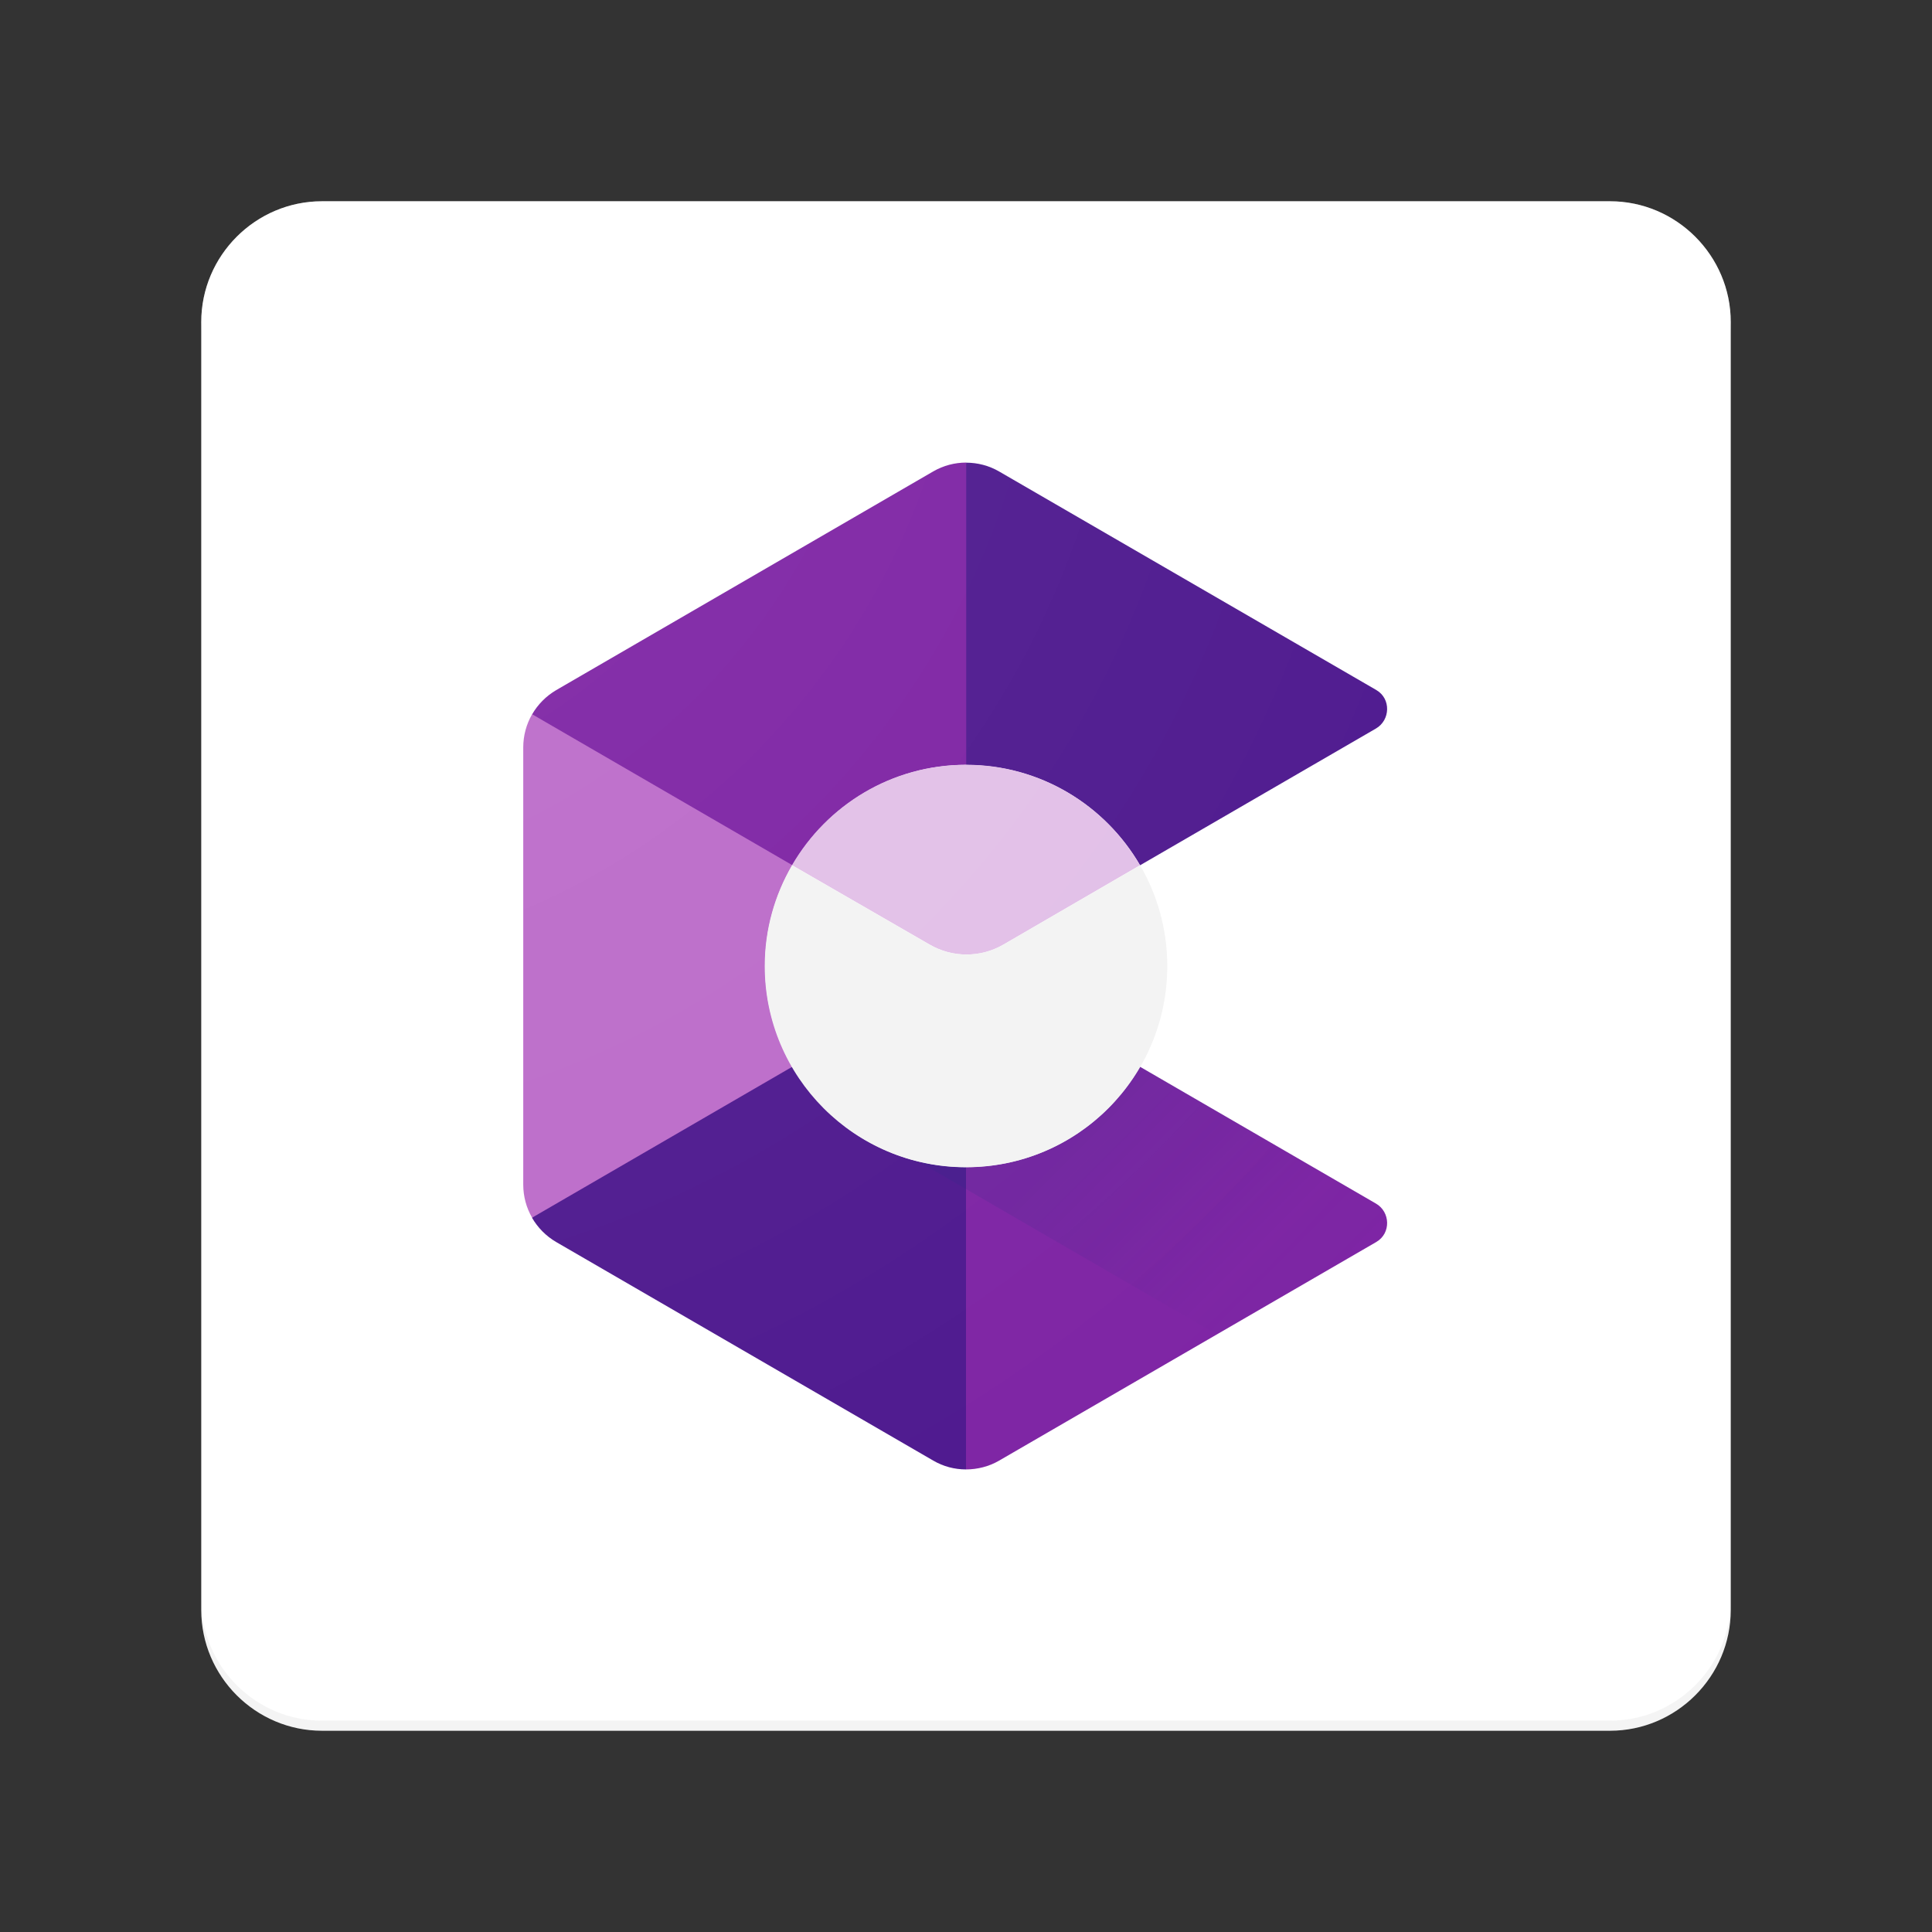
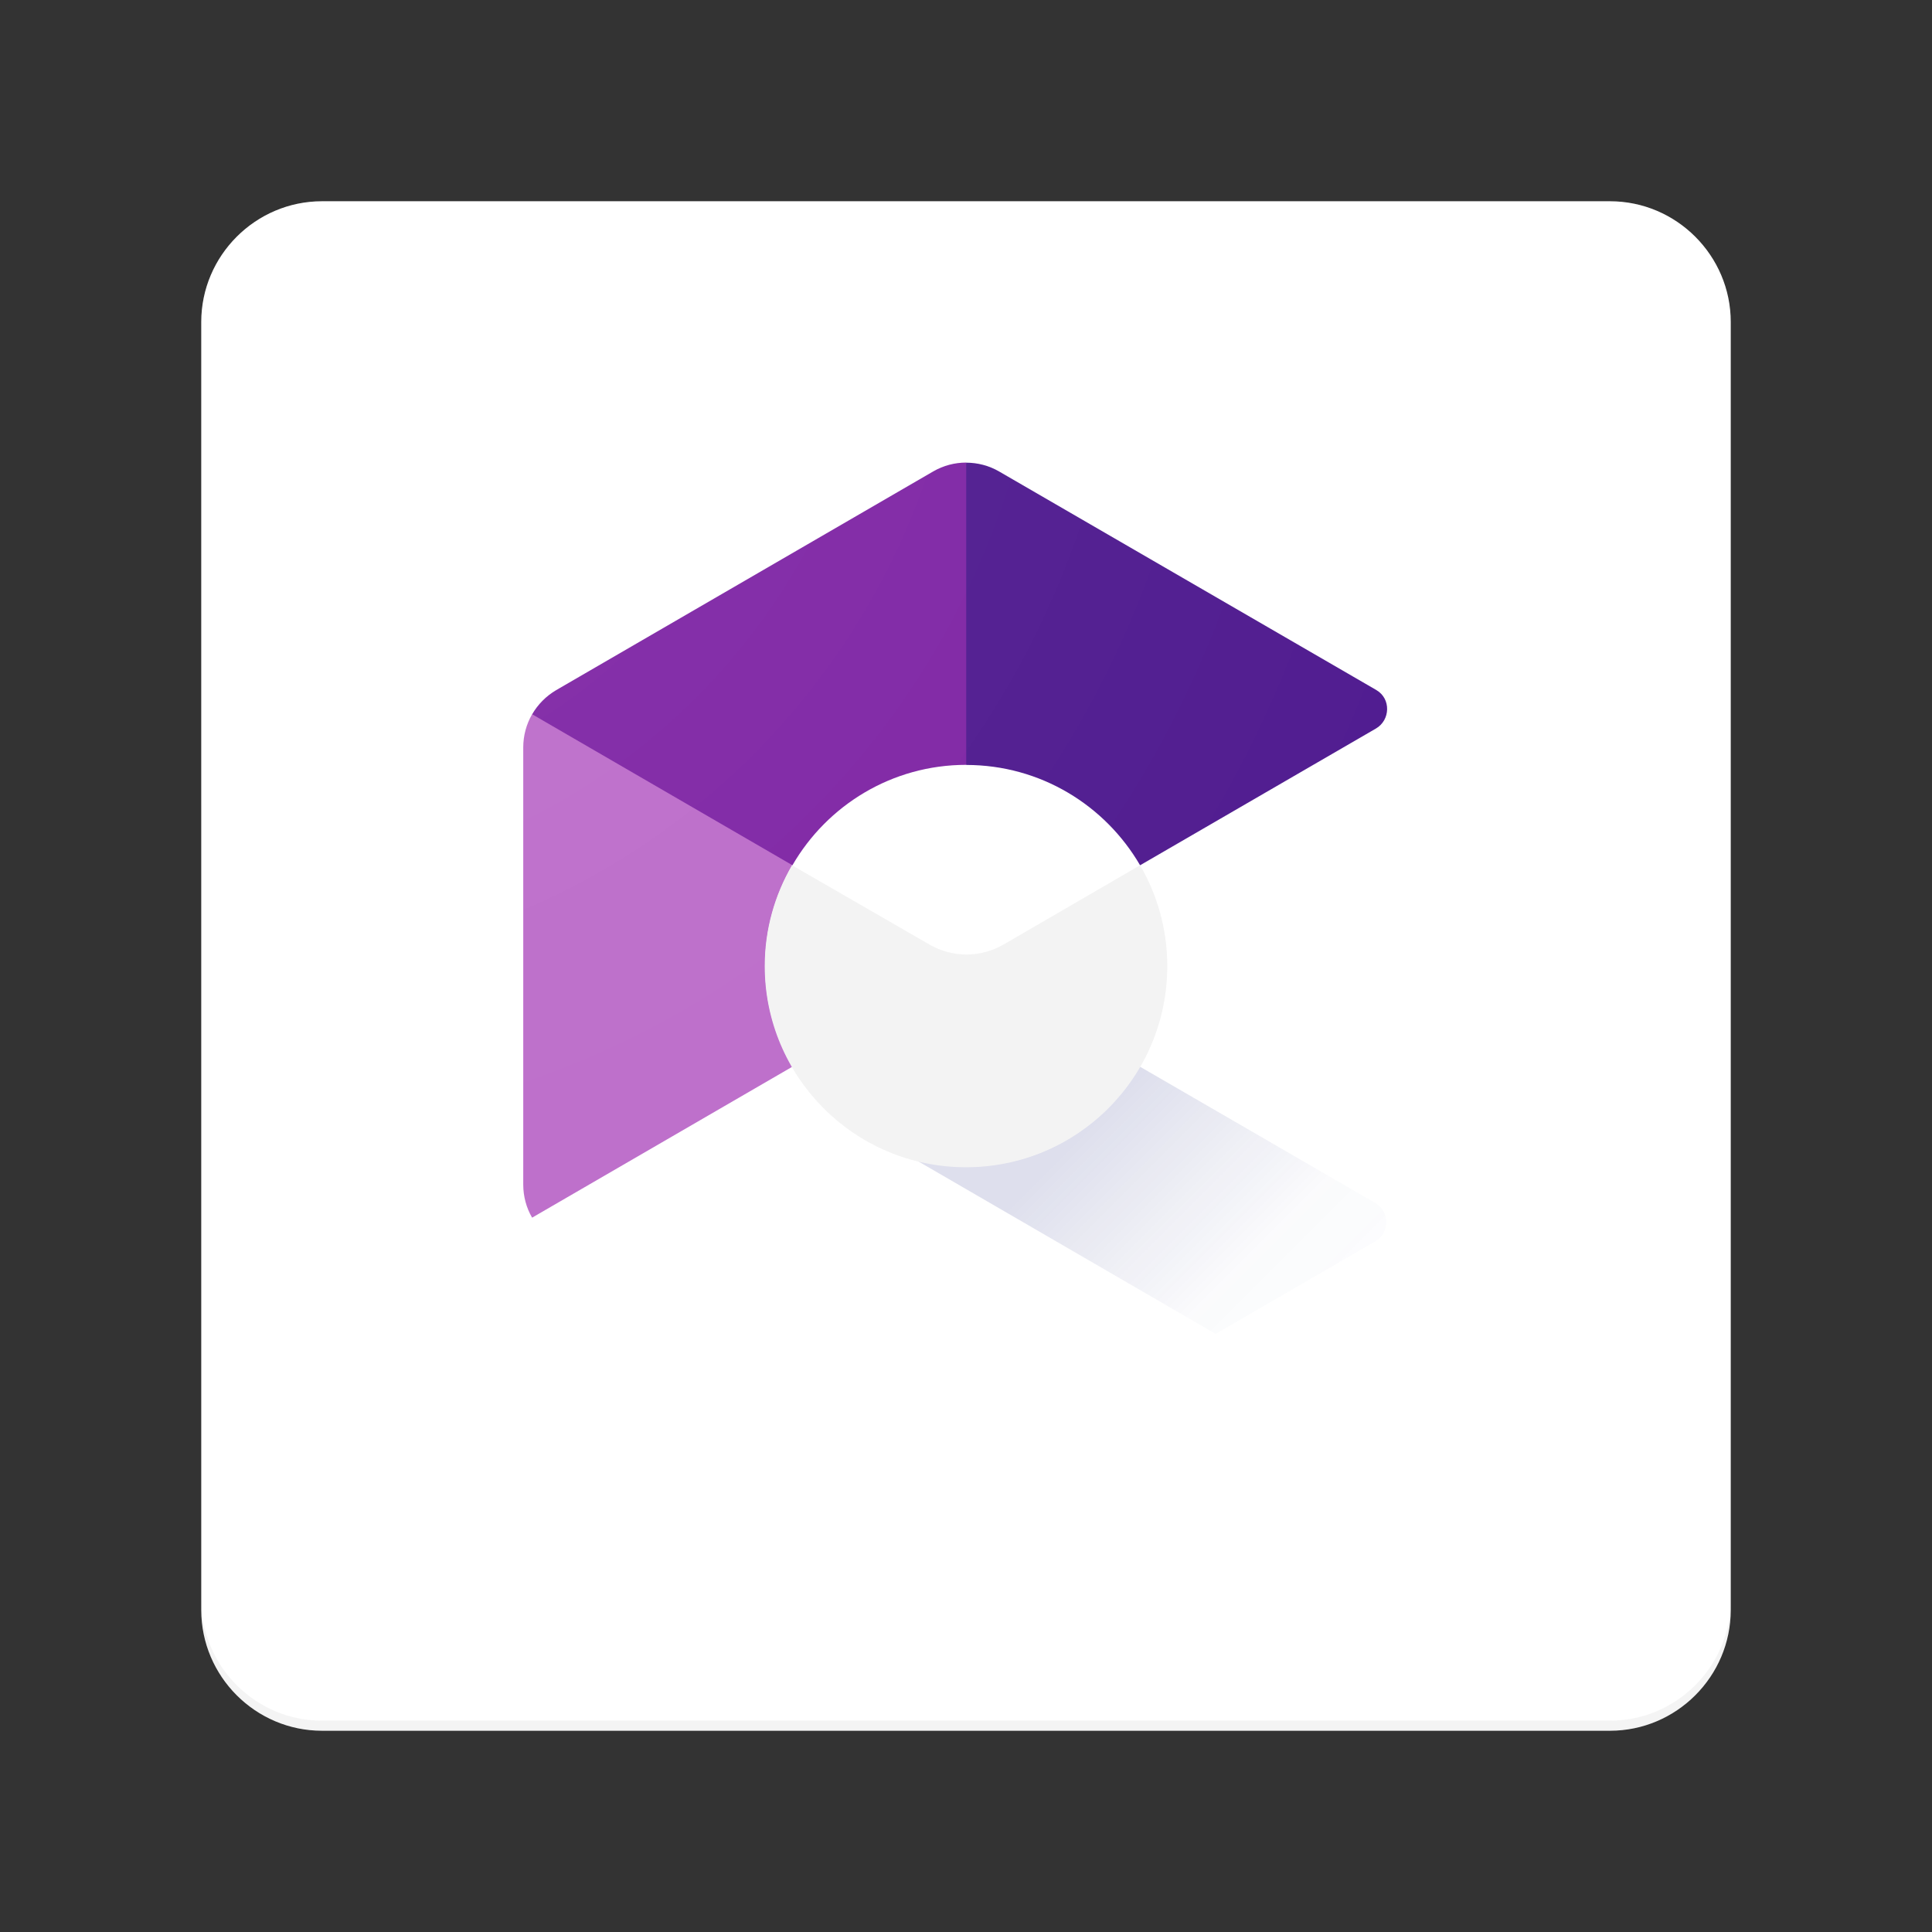
<svg xmlns="http://www.w3.org/2000/svg" xmlns:xlink="http://www.w3.org/1999/xlink" enable-background="new 0 0 192 192" height="192" viewBox="0 0 192 192" width="192">
  <rect x="0" y="0" width="192" height="192" fill="#333333" stroke="none" />
  <symbol id="material_x5F_product_x5F_icon_x5F_border" viewBox="0 -192 192 192">
-     <rect fill="none" height="192" width="192" y="-192" />
-   </symbol>
+     </symbol>
  <g>
    <path d="M160,172H32c-6.6,0-12-5.4-12-12V32c0-6.6,5.4-12,12-12h128c6.6,0,12,5.4,12,12v128 C172,166.6,166.6,172,160,172z" fill="#FFFFFF" />
-     <path d="M160,20H32c-6.6,0-12,5.4-12,12v1c0-6.6,5.4-12,12-12h128c6.6,0,12,5.4,12,12v-1 C172,25.4,166.6,20,160,20z" fill="#FFFFFF" fill-opacity=".2" />
    <path d="M160,172H32c-6.6,0-12-5.4-12-12v-1c0,6.6,5.4,12,12,12h128c6.6,0,12-5.4,12-12v1 C172,166.6,166.6,172,160,172z" fill="#212121" fill-opacity=".05" />
    <g>
      <polygon fill="#558B2F" points="96.02,96 96.02,96 96.02,96" />
      <g>
        <g>
-           <path d="M136.74,119.61l-23.44-13.59c-3.46,5.96-9.89,9.97-17.28,9.97H96l-4.08,13.59L96,146.03 c1.13,0,2.29-0.29,3.3-0.88l37.47-21.72c0.01-0.01,0.02-0.01,0.03-0.02C138.24,122.56,138.18,120.44,136.74,119.61z" fill="#7B1FA2" />
-           <path d="M78.74,106.02l-14.41,3.65l-11.46,11.35c0.57,0.98,1.39,1.82,2.4,2.41l37.47,21.72 c1.01,0.59,2.12,0.88,3.26,0.88v-30.04C88.62,115.99,82.2,111.97,78.74,106.02z" fill="#4A148C" />
-         </g>
+           </g>
        <path d="M96.02,76.01L105,60.62l-8.98-14.65c-1.13,0-2.26,0.29-3.28,0.88L55.28,68.58 c-1.01,0.59-1.83,1.43-2.4,2.41l9.75,13.14l16.12,1.86C82.2,80.03,88.64,76.01,96.02,76.01z" fill="#7B1FA2" />
        <path d="M136.8,68.59c-0.01-0.01-0.02-0.01-0.03-0.02L99.3,46.86c-1.01-0.59-2.15-0.88-3.28-0.88v30.04h0 c7.39,0,13.82,4.02,17.28,9.97l23.44-13.59C138.18,71.56,138.24,69.44,136.8,68.59z" fill="#4A148C" />
        <path d="M76.03,96c0-3.66,1-7.07,2.71-10.02l-25.86-15C52.31,71.97,52,73.1,52,74.28v43.44 c0,1.18,0.31,2.31,0.88,3.29l25.86-15C77.03,103.07,76.03,99.66,76.03,96z" fill="#BA68C8" />
      </g>
    </g>
    <linearGradient gradientUnits="userSpaceOnUse" id="SVGID_2_" x1="93.664" x2="137.758" y1="97.172" y2="141.266">
      <stop offset=".33" style="stop-color:#1A237E;stop-opacity:0.15" />
      <stop offset=".66" style="stop-color:#1A237E;stop-opacity:0.02" />
      <stop offset="1" style="stop-color:#1A237E;stop-opacity:0" />
    </linearGradient>
    <path d="M136.67,119.55L113.28,106c-3.45,5.94-9.87,9.95-17.24,9.95c-1.73,0-3.4-0.24-5-0.66l29.77,17.27 l15.85-9.19C138.13,122.52,138.13,120.4,136.67,119.55z" fill="url(#SVGID_2_)" />
    <g>
-       <path d="M99.72,93.87l13.57-7.88C109.83,80.02,103.39,76,96,76c-7.39,0-13.83,4.02-17.29,9.98l13.66,7.88 C94.64,95.19,97.45,95.19,99.72,93.87z" fill="#E1BEE7" />
      <path d="M113.3,85.99l-13.57,7.88c-2.28,1.32-5.08,1.32-7.36,0l-13.66-7.88C77,88.93,76,92.35,76,96 c0,11.05,8.95,20,20,20s20-8.95,20-20C116,92.35,115.01,88.94,113.3,85.99z" fill="#F2F2F2" />
    </g>
  </g>
  <g>
    <radialGradient cx="23.768" cy="23.933" gradientUnits="userSpaceOnUse" id="SVGID_3_" r="204.625">
      <stop offset="0" style="stop-color:#FFFFFF;stop-opacity:0.1" />
      <stop offset="1" style="stop-color:#FFFFFF;stop-opacity:0" />
    </radialGradient>
    <path d="M160,172H32c-6.6,0-12-5.4-12-12V32c0-6.6,5.4-12,12-12h128c6.6,0,12,5.4,12,12v128 C172,166.6,166.6,172,160,172z" fill="url(#SVGID_3_)" />
  </g>
  <g>
    <use height="192" overflow="visible" transform="matrix(1 0 0 -1 0 0)" width="192" xlink:href="#material_x5F_product_x5F_icon_x5F_border" y="-192" />
  </g>
</svg>